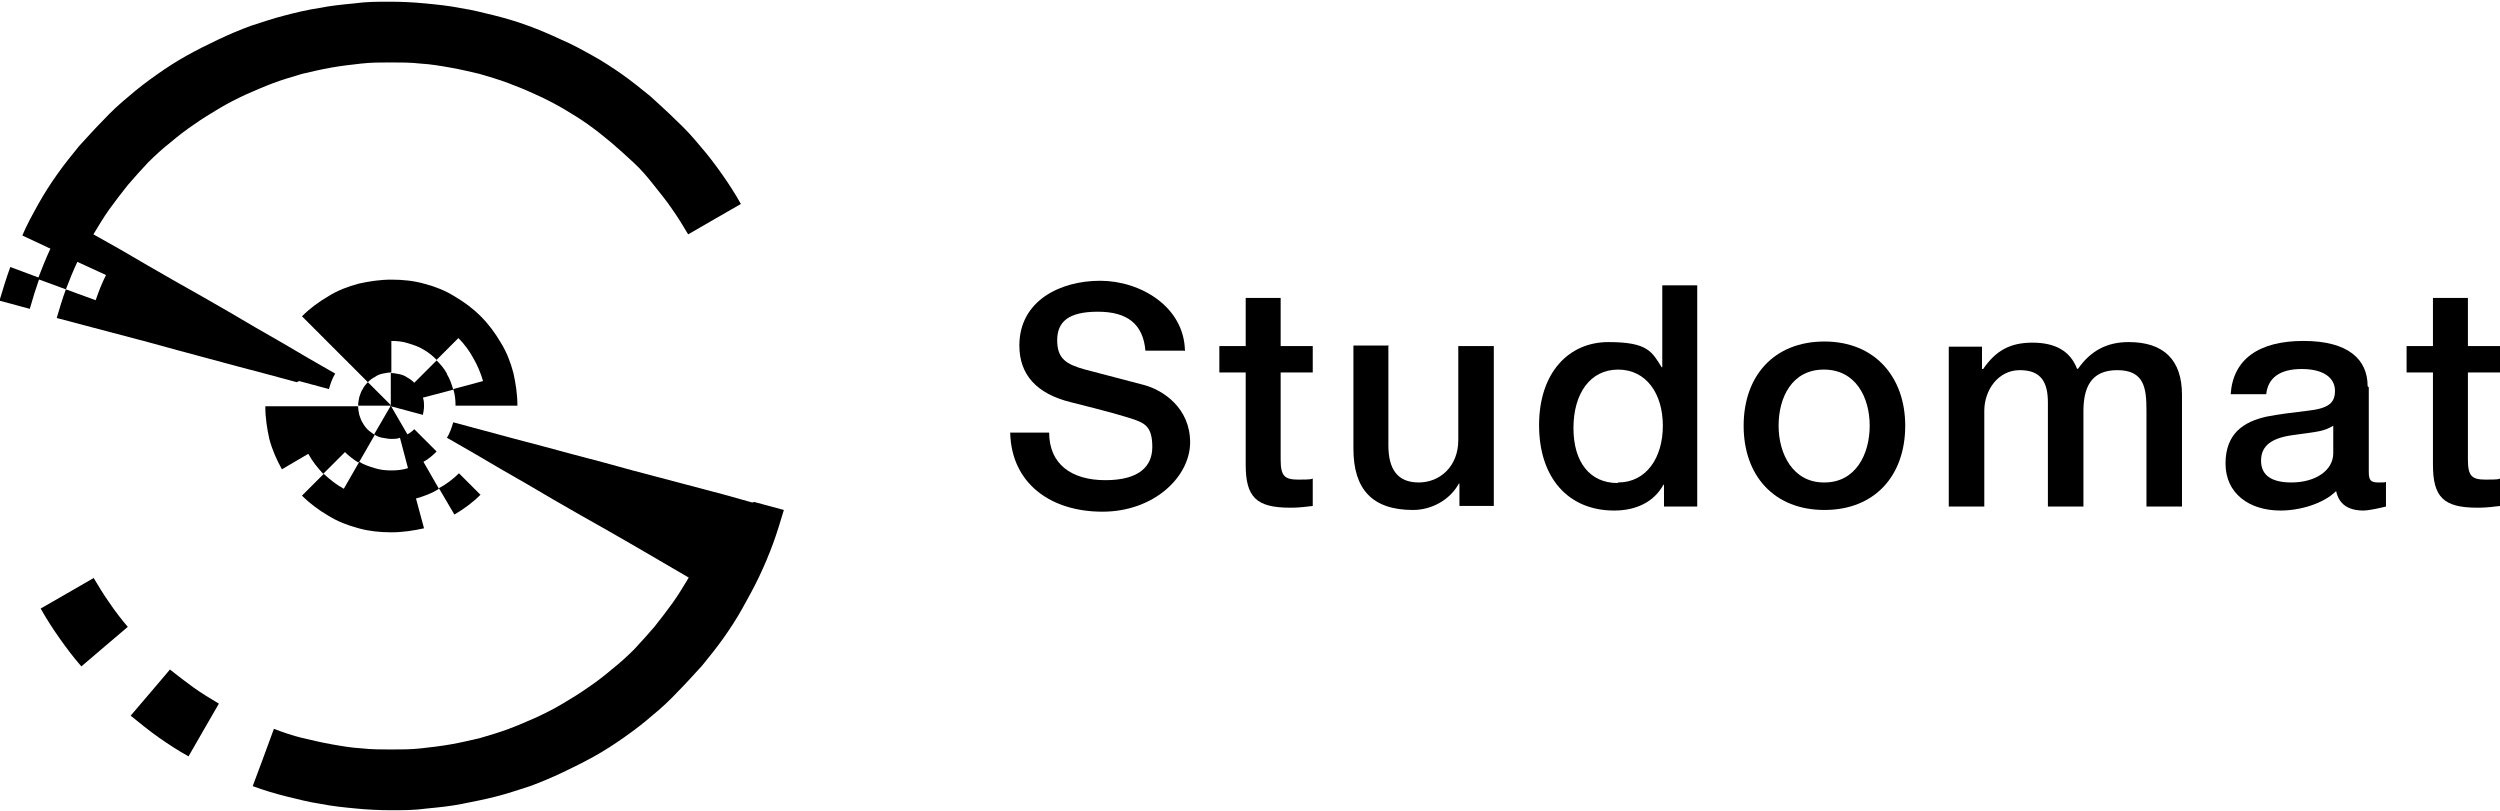
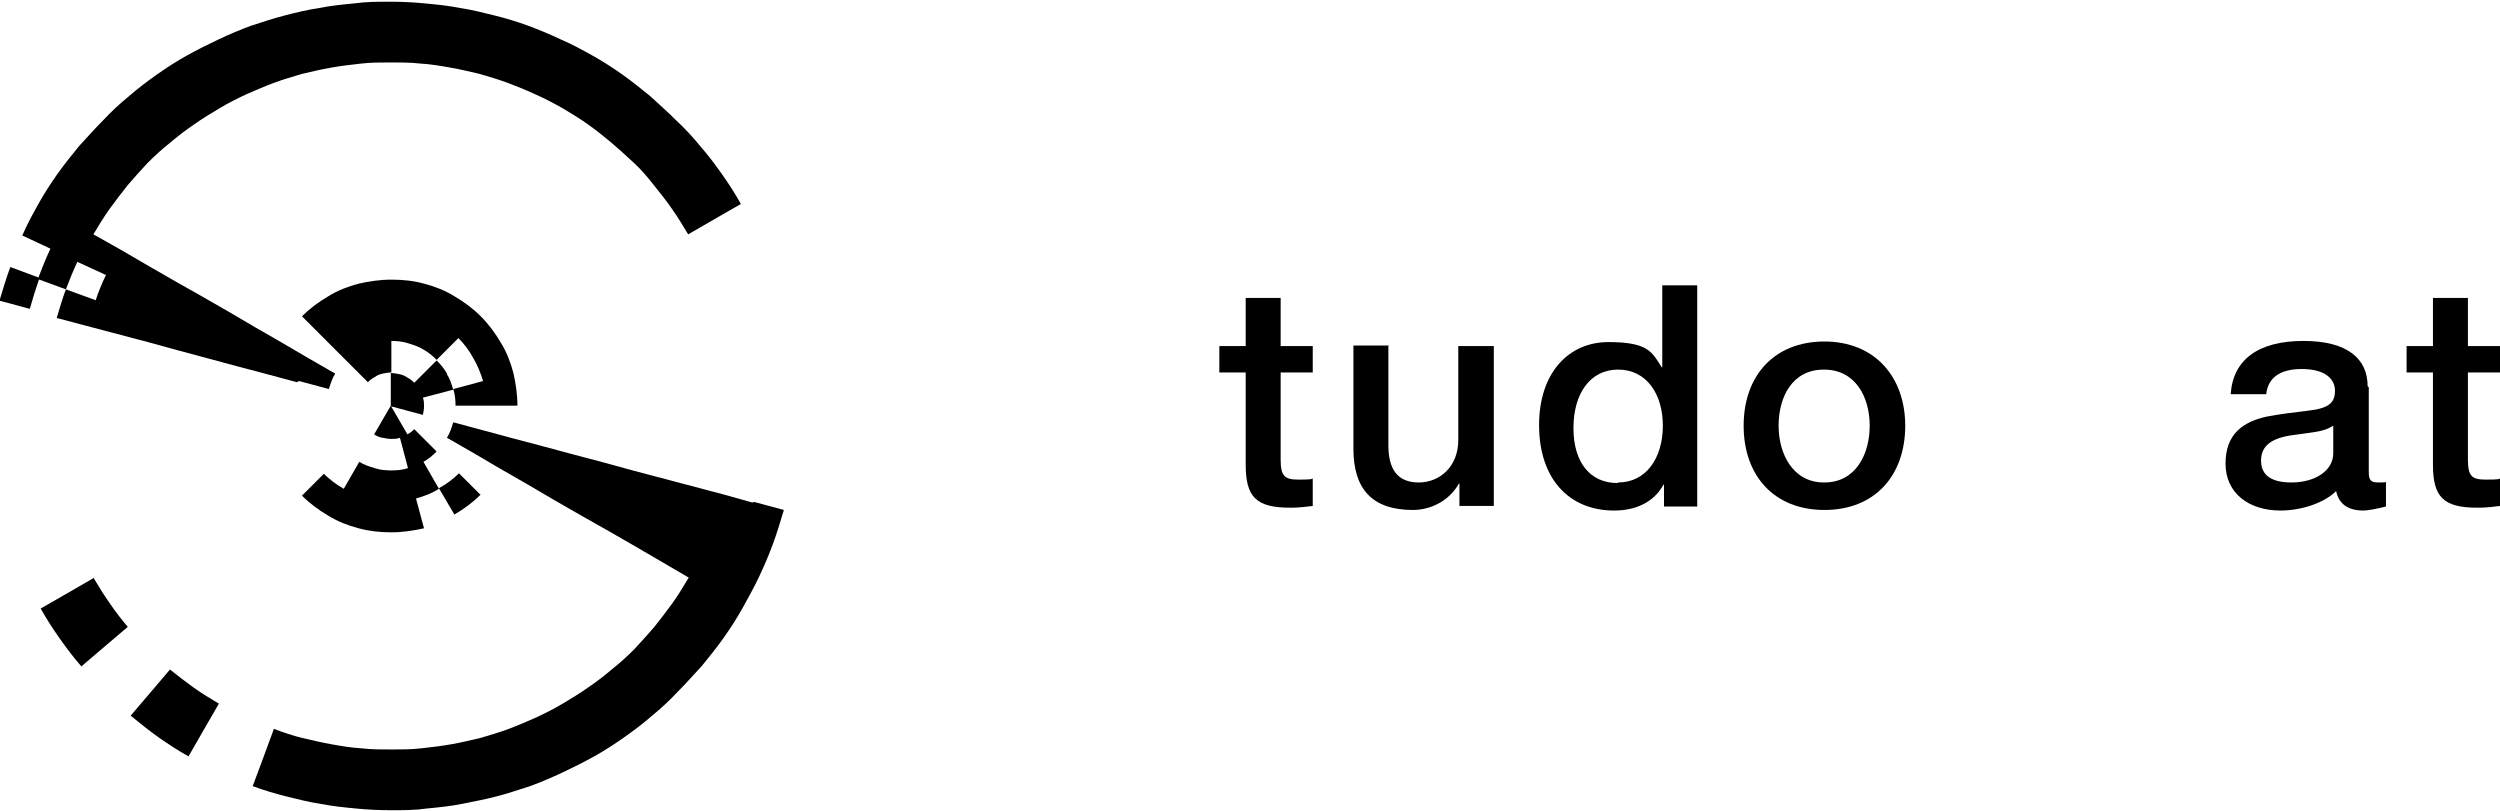
<svg xmlns="http://www.w3.org/2000/svg" id="Layer_1" version="1.1" viewBox="0 0 436.3 141.5">
  <g>
-     <path d="M206.7,61.2h-6.8c-.4-4.6-3.1-6.8-8.3-6.8s-7.1,1.8-7.1,5,1.6,4.2,4.9,5.1l10.3,2.7c3.3.9,8,4,8,10s-6.3,12.1-15.3,12.1-15.9-4.9-16.1-13.8h6.8c0,5.5,3.9,8.3,9.8,8.3s8.2-2.4,8.2-5.8-1.2-4.1-3.2-4.8c-2.2-.7-3.8-1.2-11-3-6.1-1.5-9-4.9-9-9.9,0-7.8,7.1-11.3,14.1-11.3s14.7,4.5,14.8,12.3Z" />
    <path d="M223.5,52v8.4h5.6v4.6h-5.6v15.2c0,2.9.7,3.5,3.1,3.5s2.3-.1,2.5-.2v4.8c-2.4.3-3.1.3-4,.3-5.9,0-7.7-1.9-7.7-7.5v-16.1h-4.6v-4.6h4.6v-8.4h6.2Z" />
    <path d="M242.3,60.4v17.3c0,4.2,1.6,6.5,5.3,6.5s6.9-2.8,6.9-7.4v-16.4h6.2v27.9h-6v-3.9h-.1c-1.6,2.9-4.8,4.6-8,4.6-7.1,0-10.4-3.6-10.4-10.7v-18h6.2Z" />
    <path d="M296.2,49.8v38.6h-5.8v-3.8h-.1c-1.7,3.1-4.9,4.5-8.6,4.5-8,0-13.1-5.7-13.1-14.9s5.2-14.5,12.1-14.5,7.6,1.7,9.3,4.4h.1v-14.3h6.2ZM282.4,84.2c4.9,0,7.8-4.3,7.8-9.9s-2.9-9.8-7.8-9.8-7.8,4.2-7.8,10.2,2.9,9.6,7.7,9.6Z" />
    <path d="M332.5,74.3c0,8.7-5.3,14.7-14.1,14.7s-14.1-6-14.1-14.7,5.3-14.7,14.1-14.7,14.1,6.2,14.1,14.7ZM318.4,84.2c5.5,0,7.9-5,7.9-9.9s-2.4-9.8-8-9.8-7.9,4.9-7.9,9.8,2.5,9.9,7.9,9.9Z" />
-     <path d="M362.7,64.3c2.2-3.1,5-4.6,8.8-4.6,6.1,0,9.3,3.1,9.3,9.2v19.5h-6.2v-16.8c0-3.9-.4-7-5.1-7s-5.9,3.2-5.9,7.2v16.6h-6.2v-18.1c0-3.5-1.1-5.7-4.9-5.7s-6.2,3.5-6.2,7.1v16.7h-6.2v-27.9h5.8v3.9h.2c2.2-3.2,4.7-4.6,8.6-4.6s6.6,1.4,7.8,4.6Z" />
    <path d="M413.4,67.6v14.7c0,1.5.3,1.9,1.7,1.9s.9,0,1.3-.1v4.3c-1.6.4-3.2.7-3.9.7-2.7,0-4.3-1.1-4.8-3.4-2.2,2.2-6.3,3.4-9.7,3.4-5.5,0-9.6-3-9.6-8.2s3.1-7.3,7.2-8.2c2.1-.4,4.4-.7,7-1,3.7-.4,4.9-1.3,4.9-3.5s-1.9-3.8-5.8-3.8-5.9,1.6-6.2,4.4h-6.2c.4-6.1,4.9-9.3,12.7-9.3s11.2,3.2,11.2,7.9ZM399.9,84.2c4.2,0,7.3-2.1,7.3-5.1v-4.8c-1.7,1-2.5,1-6.8,1.6-4,.5-5.8,1.9-5.8,4.5s1.9,3.8,5.3,3.8Z" />
    <path d="M430.7,52v8.4h5.6v4.6h-5.6v15.2c0,2.9.7,3.5,3.1,3.5s2.3-.1,2.5-.2v4.8c-2.4.3-3.1.3-4,.3-5.9,0-7.7-1.9-7.7-7.5v-16.1h-4.6v-4.6h4.6v-8.4h6.2Z" />
  </g>
  <g>
    <path d="M131.3,87.7l-5-1.4-5.3-1.4-5.3-1.4-5.3-1.4-5.1-1.4-5.3-1.4-5.2-1.4-5.3-1.4-5.2-1.4-5.2-1.4c-.3,1-.6,1.9-1.1,2.7l4.7,2.7,4.6,2.7,4.7,2.7,4.6,2.7,4.7,2.7,4.6,2.6,4.7,2.7,4.8,2.8,4.8,2.8c-.9,1.5-1.8,3-2.8,4.4-1,1.4-2.1,2.8-3.2,4.2-1.1,1.3-2.3,2.6-3.5,3.9-1.2,1.2-2.5,2.4-3.9,3.5-1.3,1.1-2.7,2.2-4.2,3.2-1.4,1-2.9,1.9-4.4,2.8-1.5.9-3.1,1.7-4.6,2.4-1.6.7-3.2,1.4-4.8,2-1.6.6-3.3,1.1-5,1.6h0c-1.7.4-3.4.8-5.1,1.1-1.7.3-3.4.5-5.2.7-1.7.2-3.5.2-5.2.2s-3.5,0-5.2-.2c-1.8-.1-3.5-.4-5.2-.7-1.7-.3-3.4-.7-5.1-1.1-1.7-.4-3.4-1-5-1.6l-1.8,4.9-1.9,5.1c1.9.7,3.9,1.3,5.9,1.8,2,.5,4,1,6,1.3,2,.4,4,.6,6.1.8,2,.2,4.1.3,6.2.3s4.1,0,6.2-.3c2.1-.2,4.1-.4,6.1-.8,2-.4,4.1-.8,6-1.3,2-.5,4-1.2,5.9-1.8,1.9-.7,3.8-1.5,5.7-2.4,1.9-.9,3.7-1.8,5.5-2.8,1.8-1,3.5-2.1,5.2-3.3,1.7-1.2,3.3-2.4,4.9-3.8,1.6-1.3,3.1-2.7,4.5-4.2,1.5-1.5,2.8-3,4.2-4.5,1.3-1.6,2.6-3.2,3.8-4.9,1.2-1.7,2.3-3.4,3.3-5.2,1-1.8,2-3.6,2.9-5.5.9-1.9,1.7-3.8,2.4-5.7.7-1.9,1.3-3.9,1.9-5.9l-5.2-1.4Z" />
    <g>
      <path d="M83.9,86.4l-3.8-3.8c-1,1-2.2,1.9-3.5,2.6l2.7,4.6c1.7-1,3.2-2.1,4.6-3.5Z" />
      <path d="M78,65.2c-.5-.9-1.1-1.6-1.8-2.3l-3.9,3.9c-.4-.4-.8-.7-1.2-.9-.4-.3-.9-.5-1.4-.6-.5-.1-1-.2-1.5-.2v5.8h0,0s5.6,1.5,5.6,1.5c.1-.5.2-1,.2-1.5s0-1-.2-1.5l5.3-1.4c-.3-1-.6-1.9-1.1-2.7Z" />
      <path d="M66.8,76.4c.5.1,1,.2,1.5.2s1,0,1.5-.2l1.4,5.3c-.9.3-1.9.4-2.9.4s-2-.1-2.9-.4c-1-.3-1.9-.6-2.7-1.1l-2.7,4.7c-1.3-.7-2.4-1.6-3.5-2.6l-3.8,3.8c1.4,1.4,2.9,2.5,4.6,3.5,1.6,1,3.4,1.7,5.3,2.2,1.8.5,3.7.7,5.7.7s3.9-.3,5.7-.7l-1.4-5.2c1.4-.4,2.8-.9,4-1.7l-2.7-4.7c.9-.5,1.6-1.1,2.3-1.8l-3.9-3.9c-.4.4-.8.7-1.2.9l-2.9-5-2.9,5c.4.3.9.5,1.4.6Z" />
-       <path d="M68.3,70.8l-4.1-4.1c-.4.4-.7.8-.9,1.2-.3.4-.4.9-.6,1.4-.1.5-.2,1-.2,1.5h5.8Z" />
      <path d="M66.8,65.2c.5-.1,1-.2,1.5-.2v-5.5c1,0,2,.1,2.9.4,1,.3,1.9.6,2.7,1.1.9.5,1.6,1.1,2.3,1.8l3.8-3.8c1,1,1.9,2.2,2.6,3.5.7,1.2,1.3,2.6,1.7,4l-5.2,1.4c.3.9.4,1.9.4,2.9h10.8c0-2-.3-3.9-.7-5.7-.5-1.9-1.2-3.7-2.2-5.3-1-1.7-2.1-3.2-3.5-4.6s-2.9-2.5-4.6-3.5c-1.6-1-3.4-1.7-5.3-2.2-1.8-.5-3.7-.7-5.7-.7s-3.9.3-5.7.7c-1.9.5-3.7,1.2-5.3,2.2-1.7,1-3.2,2.1-4.6,3.5l3.8,3.8,3.8,3.8,3.9,3.9c.4-.4.8-.7,1.2-.9.4-.3.9-.5,1.4-.6Z" />
-       <path d="M62.7,80.6l2.7-4.7c-.4-.3-.9-.6-1.2-.9-.4-.4-.7-.8-.9-1.2-.3-.4-.4-.9-.6-1.4-.1-.5-.2-1-.2-1.5h-16.2c0,2,.3,3.9.7,5.7.5,1.9,1.3,3.7,2.2,5.3l4.6-2.7c.7,1.3,1.6,2.4,2.6,3.5l3.8-3.8c.7.7,1.5,1.3,2.3,1.8Z" />
    </g>
    <path d="M52.2,66.5l5.2,1.4c.3-1,.6-1.9,1.1-2.7l-4.7-2.7-4.6-2.7-4.7-2.7-4.6-2.7-4.7-2.7-4.6-2.6-4.7-2.7-4.8-2.8-4.8-2.7c.9-1.5,1.8-3,2.8-4.4,1-1.4,2.1-2.8,3.2-4.2,1.1-1.3,2.3-2.6,3.5-3.9,1.2-1.2,2.5-2.4,3.9-3.5,1.3-1.1,2.7-2.2,4.2-3.2,1.4-1,2.9-1.9,4.4-2.8,1.5-.9,3.1-1.7,4.6-2.4,1.6-.7,3.2-1.4,4.8-2,1.6-.6,3.3-1.1,5-1.6,1.7-.4,3.4-.8,5.1-1.1,1.7-.3,3.4-.5,5.2-.7,1.7-.2,3.5-.2,5.2-.2s3.5,0,5.2.2c1.8.1,3.5.4,5.2.7,1.7.3,3.4.7,5.1,1.1,1.7.5,3.4,1,5,1.6,1.6.6,3.3,1.3,4.8,2,1.6.7,3.1,1.5,4.7,2.4,1.5.9,3,1.8,4.4,2.8,1.4,1,2.8,2.1,4.1,3.2s2.6,2.3,3.9,3.5,2.4,2.5,3.5,3.9,2.2,2.7,3.2,4.2c1,1.4,1.9,2.9,2.8,4.4l4.5-2.6,4.7-2.7c-1-1.8-2.1-3.5-3.3-5.2-1.2-1.7-2.4-3.3-3.8-4.9-1.3-1.6-2.7-3.1-4.2-4.5-1.5-1.5-3-2.8-4.5-4.2-1.6-1.3-3.2-2.6-4.9-3.8-1.7-1.2-3.4-2.3-5.2-3.3-1.8-1-3.6-2-5.5-2.8-1.9-.9-3.8-1.7-5.7-2.4-1.9-.7-3.9-1.3-5.9-1.8-2-.5-4-1-6-1.3-2-.4-4-.6-6.1-.8-2-.2-4.1-.3-6.2-.3s-4.1,0-6.2.3c-2.1.2-4.1.4-6.1.8-2,.3-4.1.8-6,1.3-2,.5-4,1.2-5.9,1.8-1.9.7-3.8,1.5-5.7,2.4-1.9.9-3.7,1.8-5.5,2.8-1.8,1-3.5,2.1-5.2,3.3-1.7,1.2-3.3,2.4-4.9,3.8-1.6,1.3-3.1,2.7-4.5,4.2h0c-1.5,1.5-2.8,3-4.2,4.5-1.3,1.6-2.6,3.2-3.8,4.9-1.2,1.7-2.3,3.4-3.3,5.2-1,1.8-2,3.6-2.8,5.5l4.9,2.3c-.8,1.7-1.5,3.5-2.2,5.3l4.9,1.8c.6-1.6,1.3-3.3,2-4.8l5,2.3c-.7,1.4-1.3,2.9-1.8,4.4l-5.2-1.9c-.6,1.6-1.1,3.3-1.6,5l5.3,1.4,5.3,1.4,5.3,1.4,5.1,1.4,5.2,1.4,5.2,1.4,5.3,1.4,5.2,1.4Z" />
    <path d="M29.7,116.8l-3.4,4-3.5,4.1c1.6,1.3,3.2,2.6,4.9,3.8,1.7,1.2,3.4,2.3,5.2,3.3l2.7-4.7,2.6-4.5c-1.5-.9-3-1.8-4.4-2.8-1.4-1-2.8-2.1-4.2-3.2Z" />
    <path d="M16.3,100.9l-4.5,2.6-4.7,2.7c1,1.8,2.1,3.5,3.3,5.2,1.2,1.7,2.4,3.3,3.8,4.9l4.1-3.5,4-3.4c-1.1-1.3-2.2-2.7-3.2-4.2-1-1.4-1.9-2.9-2.8-4.4Z" />
    <path d="M0,52.5l5.2,1.4c.5-1.8,1.1-3.7,1.7-5.4l-5.1-1.9c-.7,1.9-1.3,3.9-1.9,5.9Z" />
  </g>
</svg>